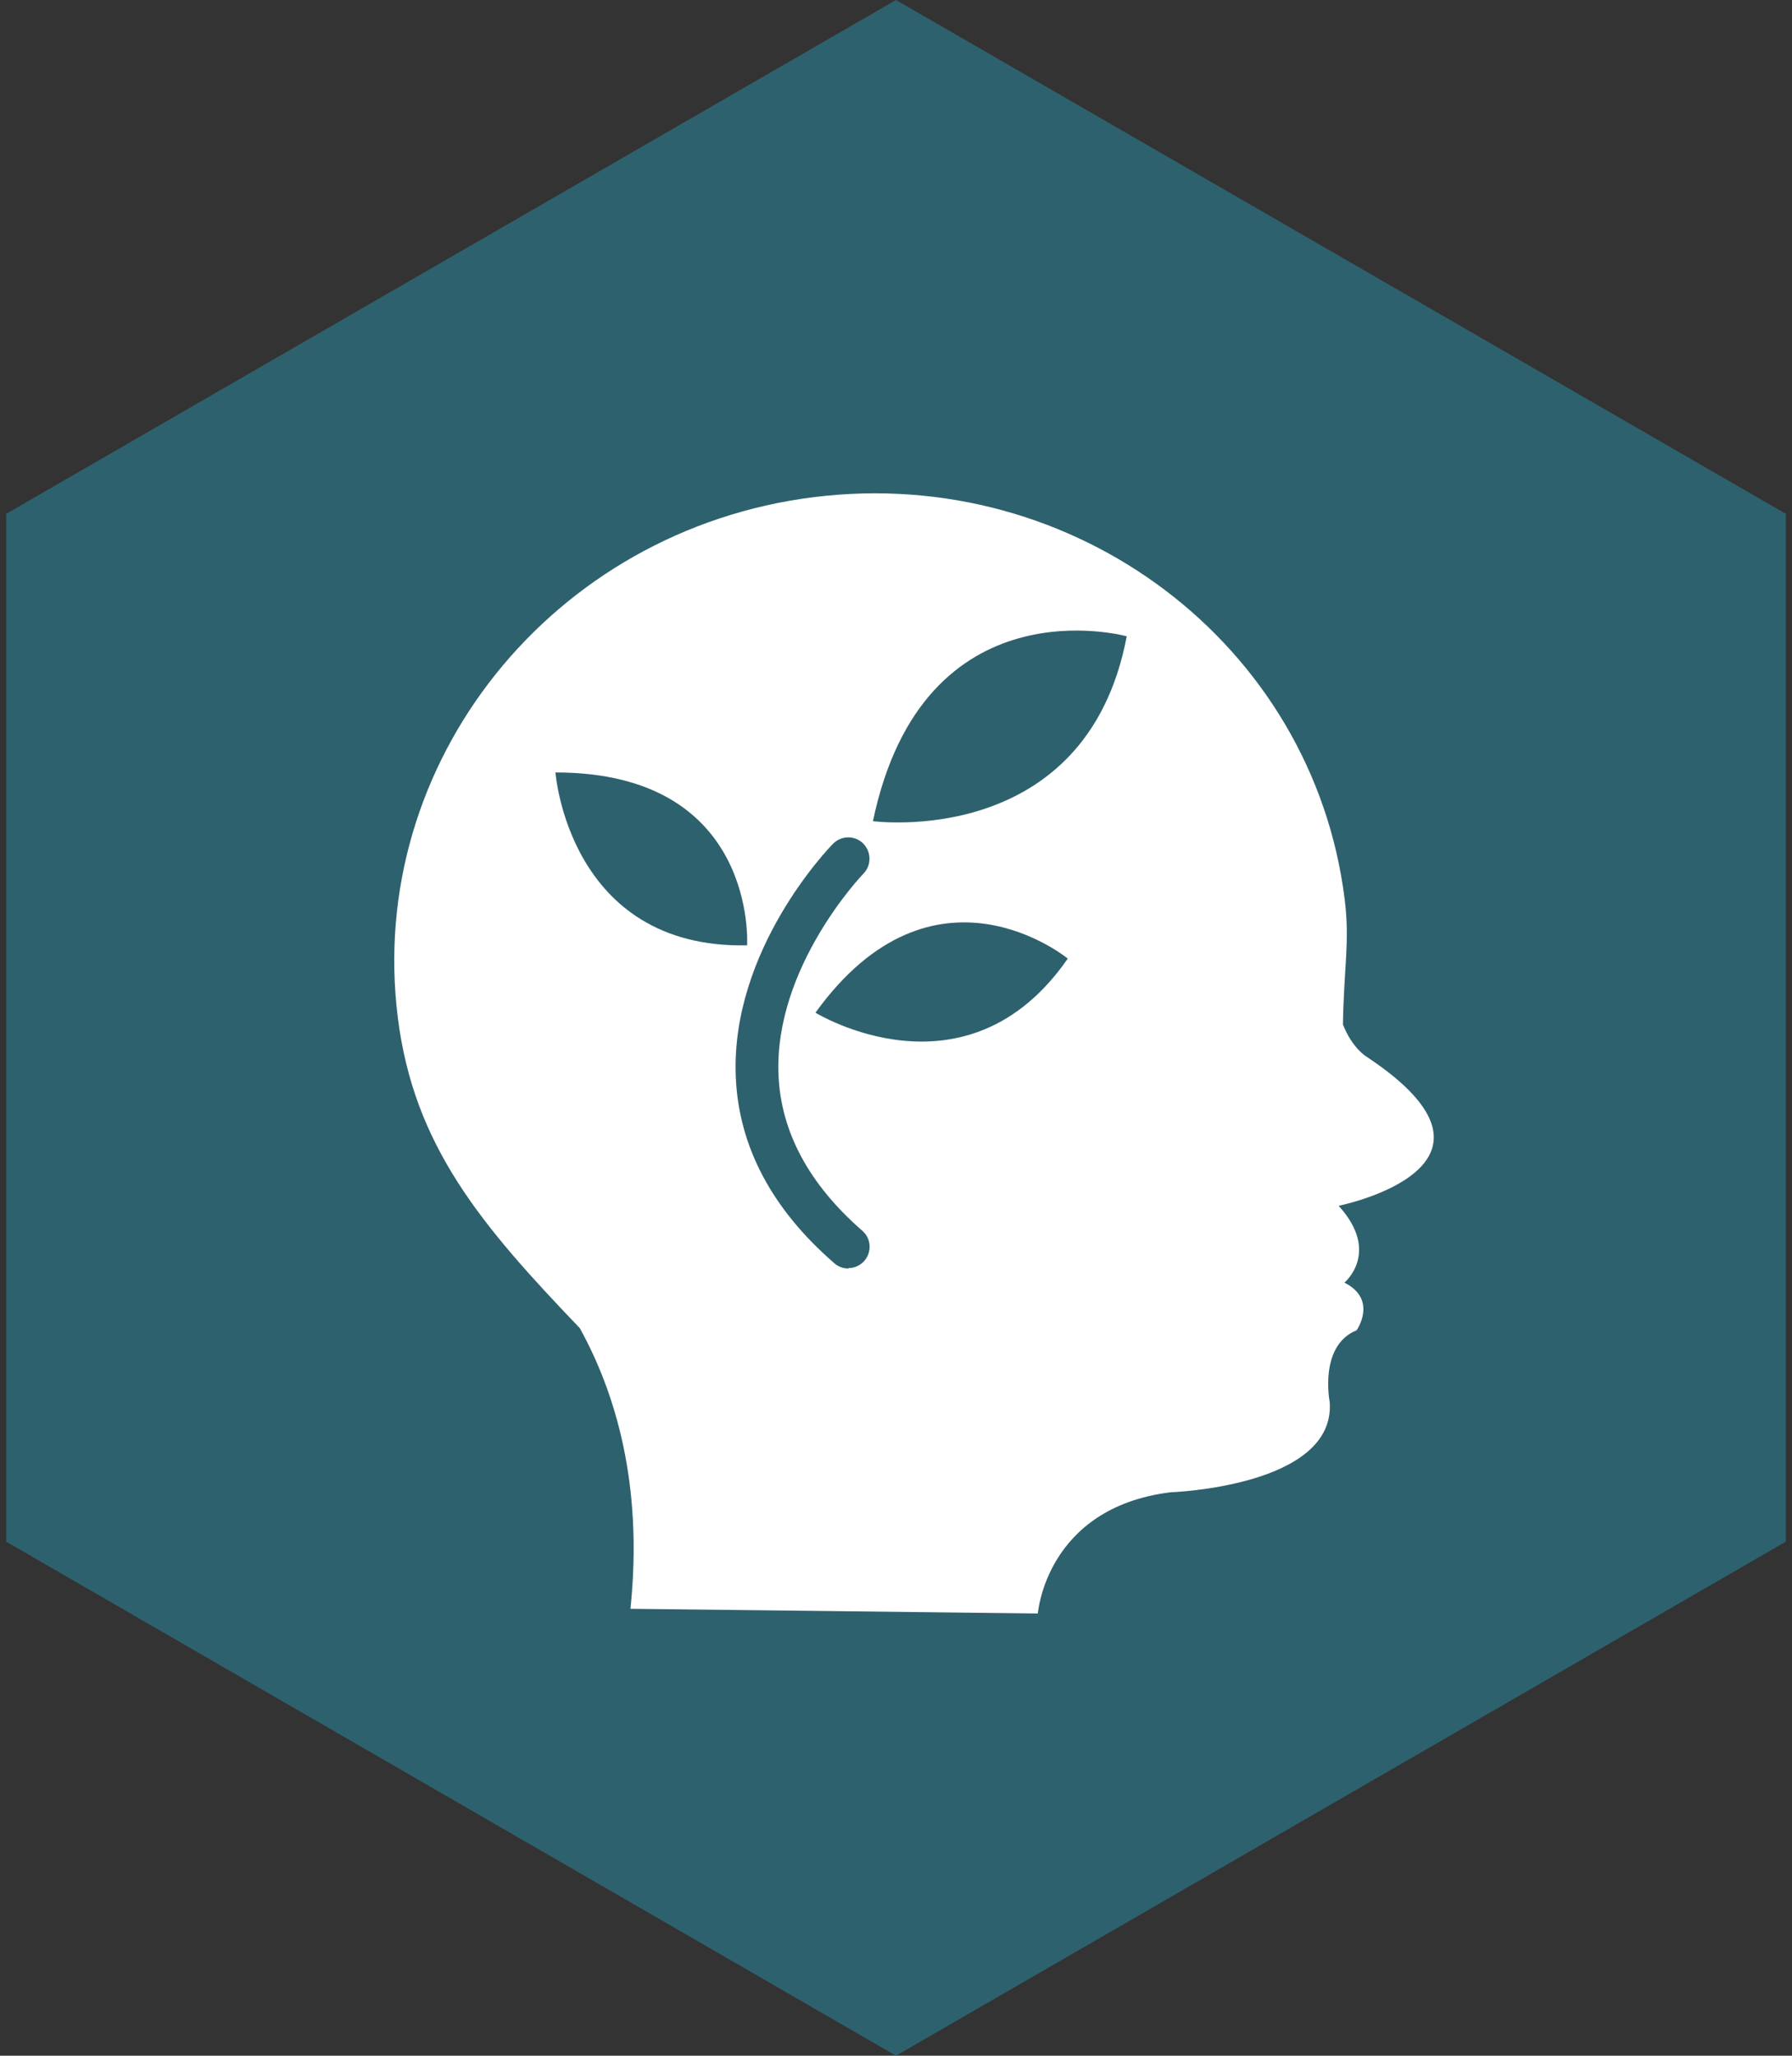
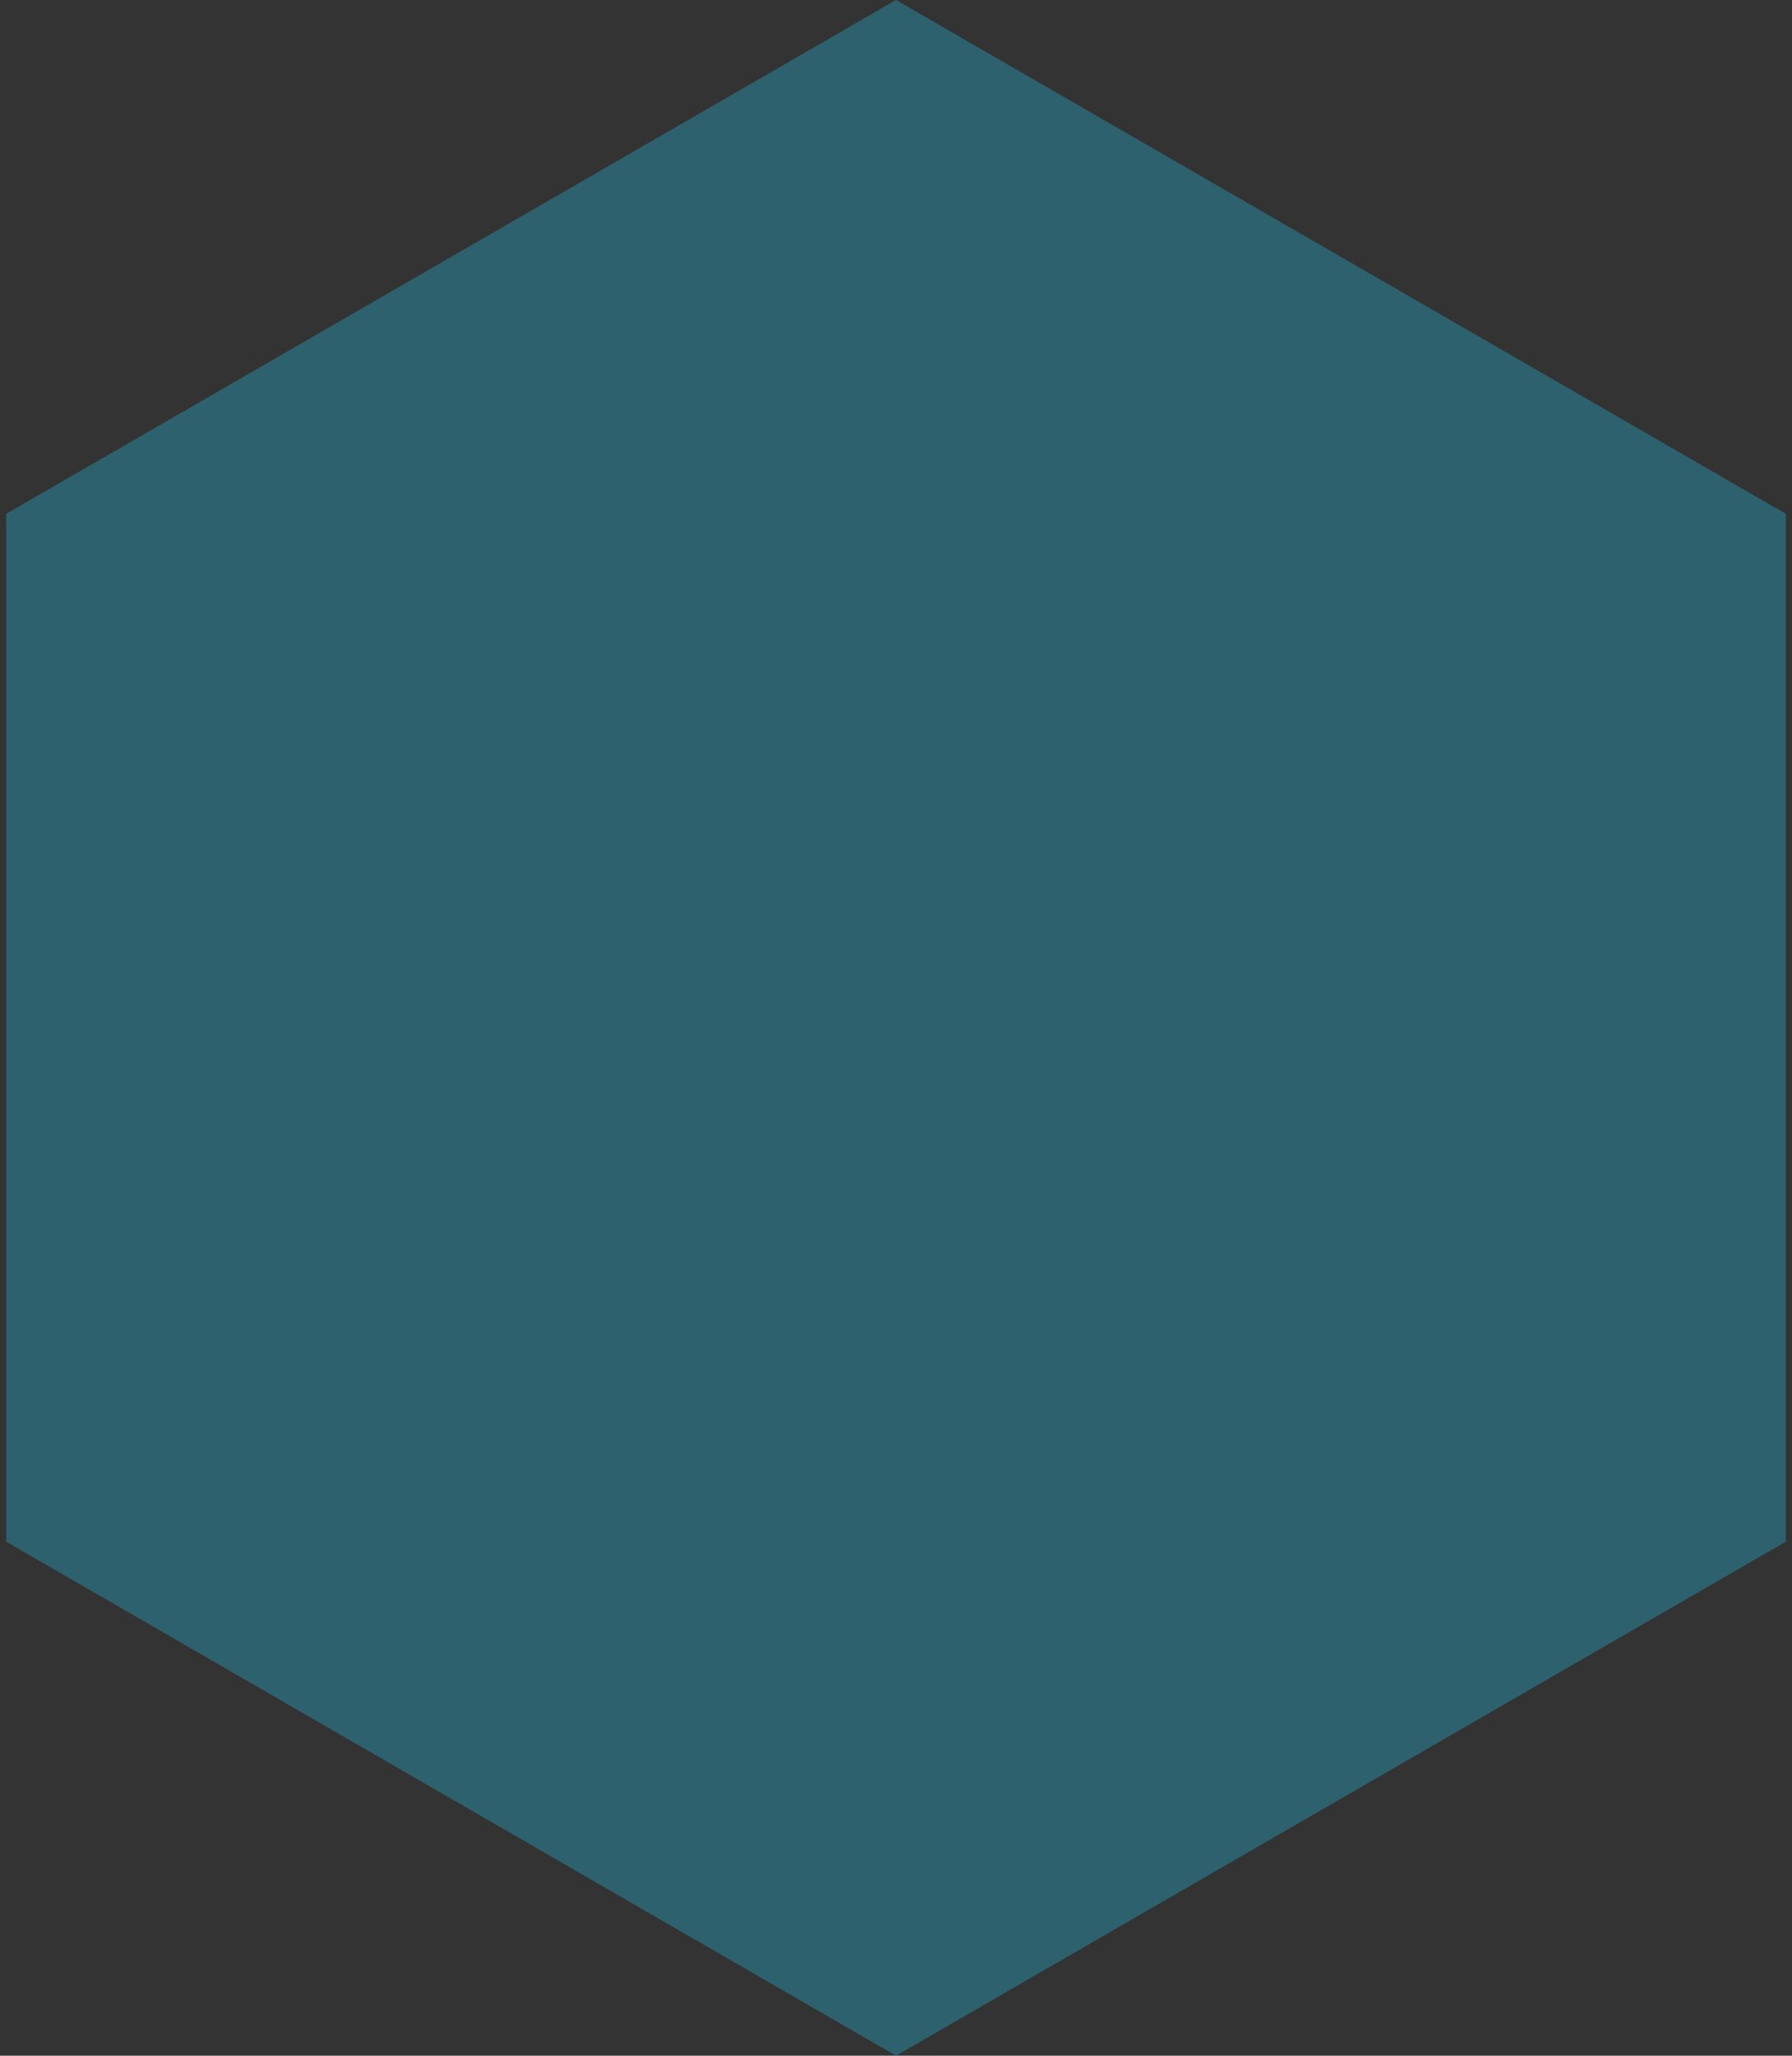
<svg xmlns="http://www.w3.org/2000/svg" id="Layer_1" data-name="Layer 1" viewBox="0 0 83.88 96.18">
  <rect x="0" y="0" width="83.88" height="96.18" fill="#333333" stroke="none" />
  <defs>
    <style> .cls-1 { fill: #2e616e; } .cls-2 { fill: #fff; } </style>
  </defs>
  <polygon class="cls-1" points="83.59 72.13 41.94 96.18 .29 72.13 .29 24.04 41.94 0 83.59 24.04 83.59 72.13" />
  <g>
-     <path class="cls-2" d="M62.68,56.44c1.95,2.16.25,3.57.25,3.57,1.58.8.57,2.23.57,2.23-1.78.72-1.26,3.35-1.26,3.35.3,3.97-7.46,4.23-7.46,4.23-5.83.73-6.2,5.67-6.2,5.67l-19.07-.22c.61-5.86-.73-10.16-2.37-13.13-4.61-4.81-7.77-8.52-8.52-14.54-1.49-11.91,7.23-22.81,19.47-24.34,12.24-1.53,23.36,6.89,24.85,18.8.25,2-.03,3.1-.08,5.87.44,1.13,1.12,1.52,1.12,1.52,7.74,5.13-1.3,6.96-1.3,6.96Z" />
    <path class="cls-1" d="M38.17,47.38s7.05,4.34,11.81-2.53c0,0-6.26-5.16-11.81,2.53Z" />
-     <path class="cls-1" d="M26,36.14s.61,8.26,8.97,8.09c0,0,.51-8.09-8.97-8.09Z" />
    <path class="cls-1" d="M40.86,38.42s9.99,1.34,11.88-8.65c0,0-9.51-2.64-11.88,8.65Z" />
    <path class="cls-1" d="M39.71,59.35c-.23,0-.47-.08-.66-.25-2.93-2.54-4.48-5.48-4.61-8.73-.24-5.93,4.35-10.69,4.55-10.89.39-.4,1.02-.4,1.41-.02.39.39.4,1.02.02,1.41-.04.04-4.19,4.36-3.98,9.42.11,2.67,1.43,5.12,3.92,7.29.42.36.46.99.1,1.41-.2.23-.48.34-.75.34Z" />
  </g>
</svg>